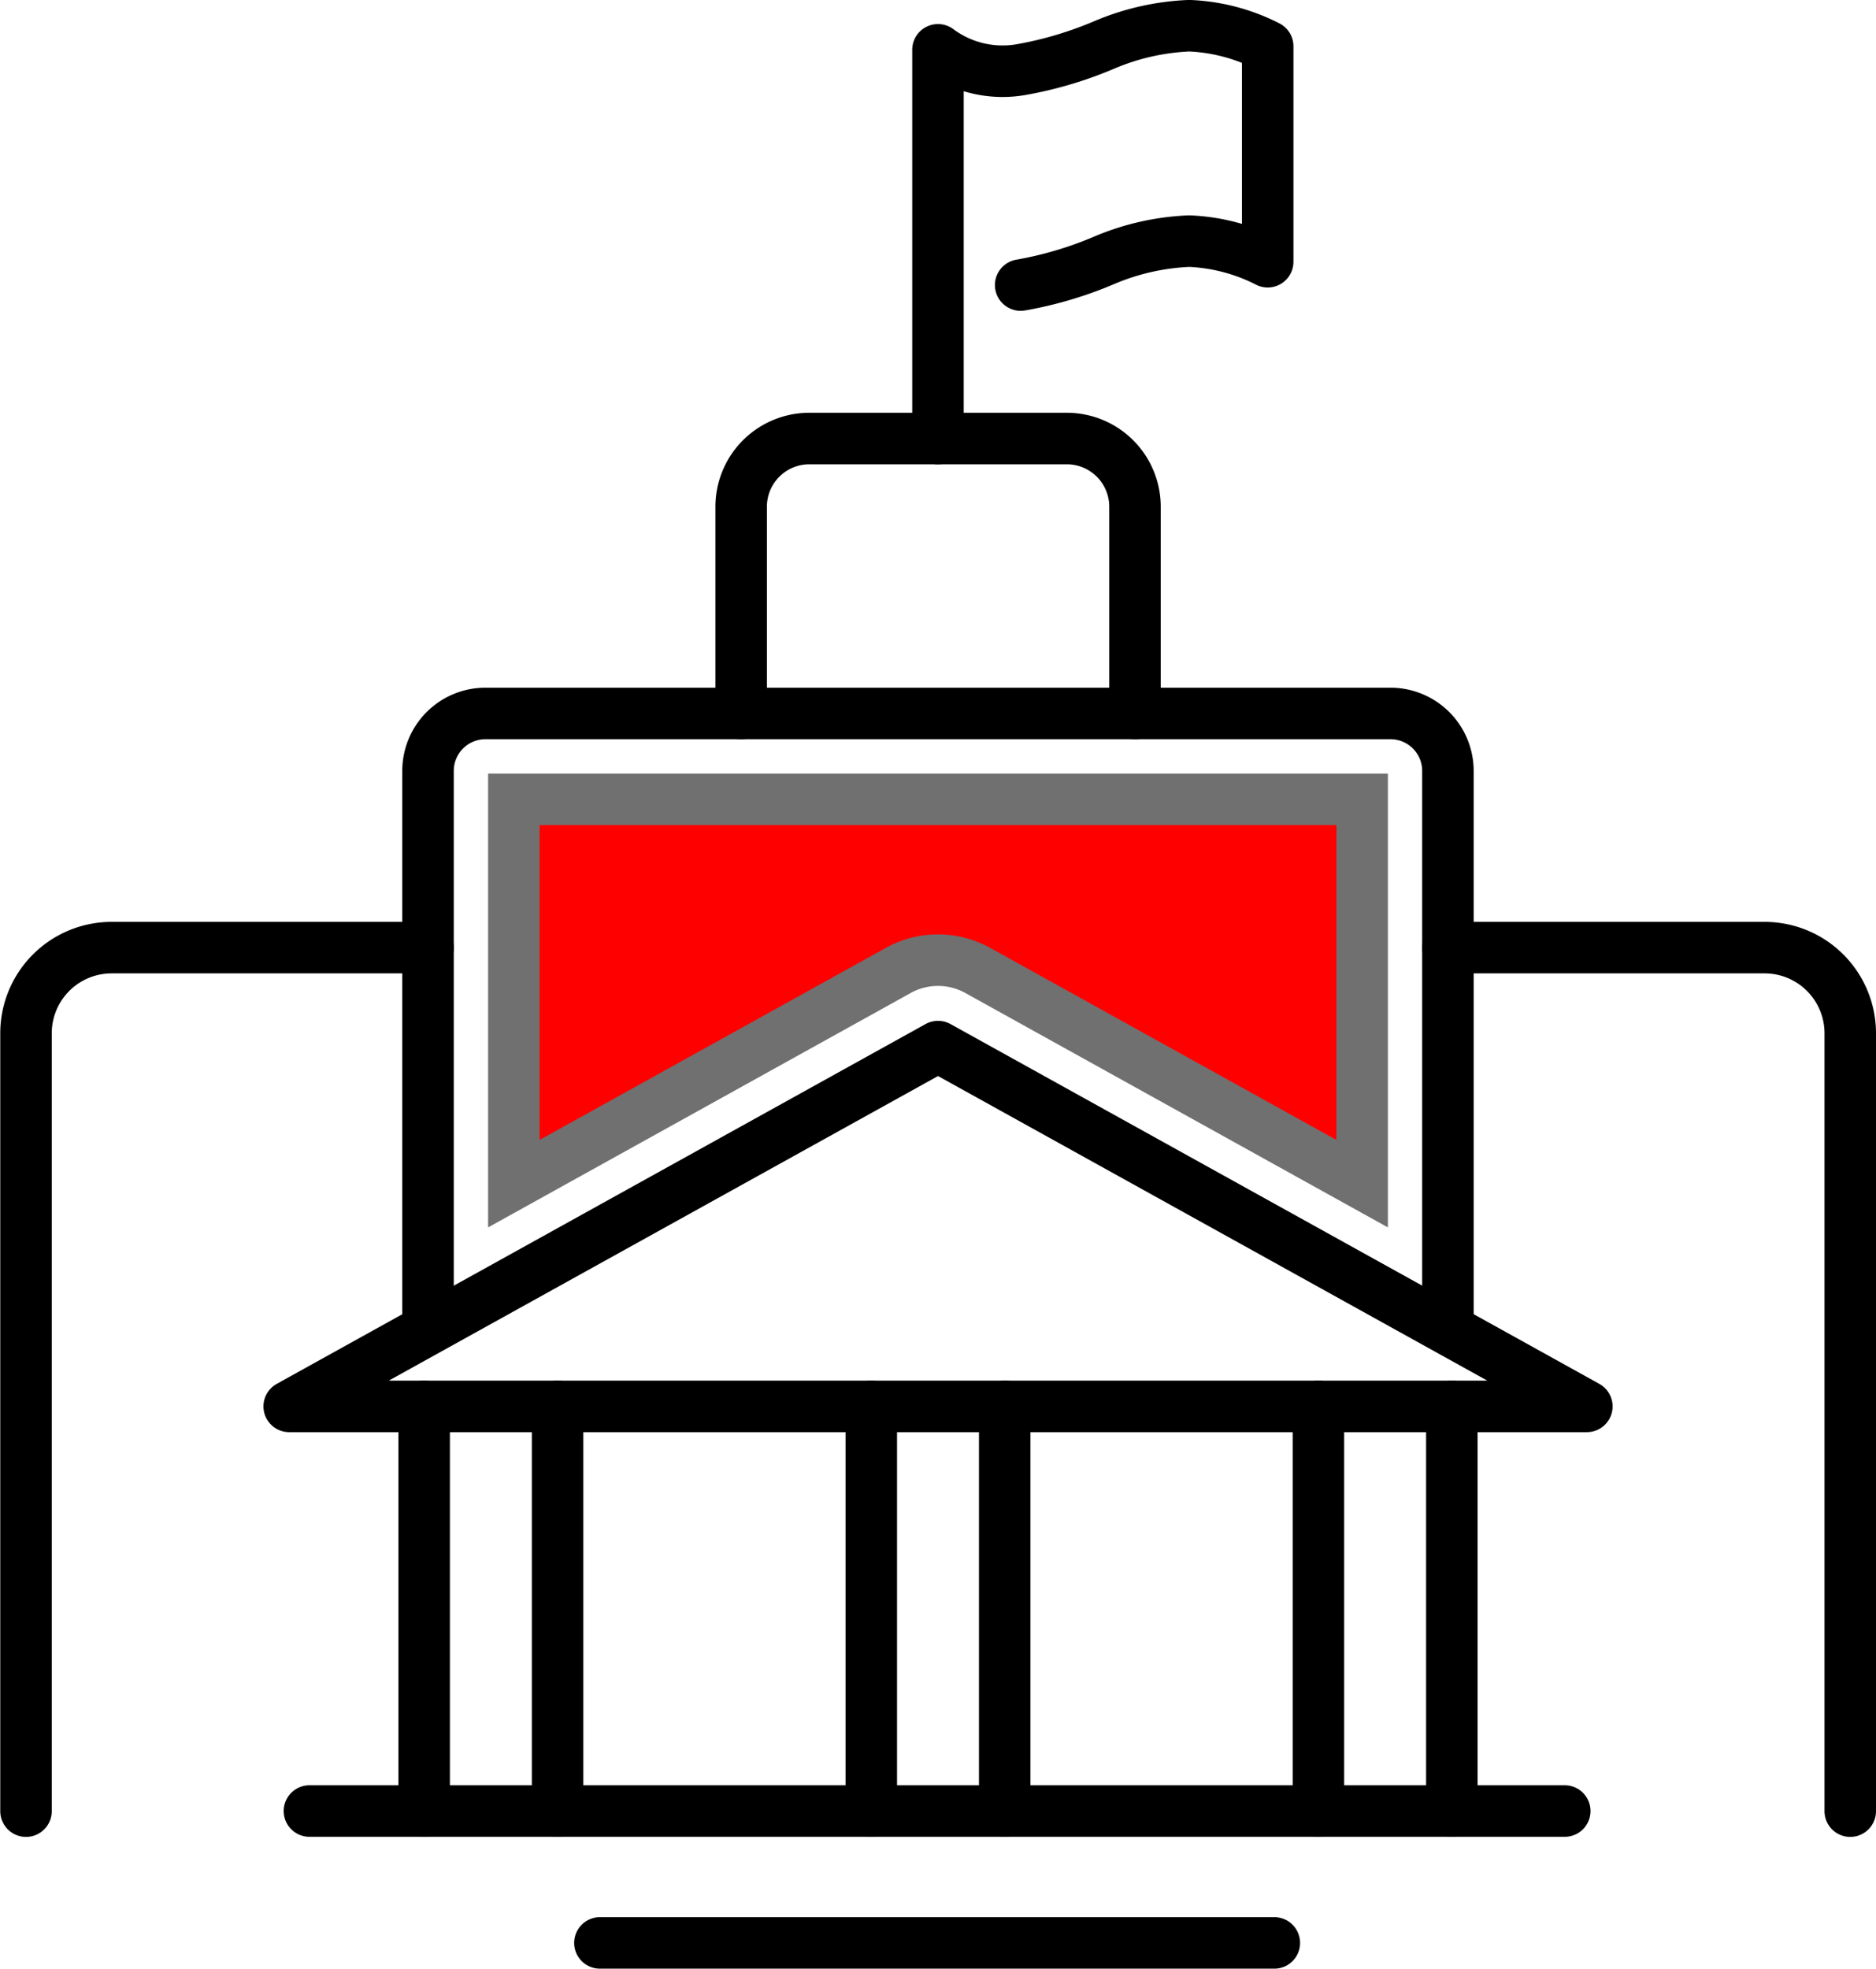
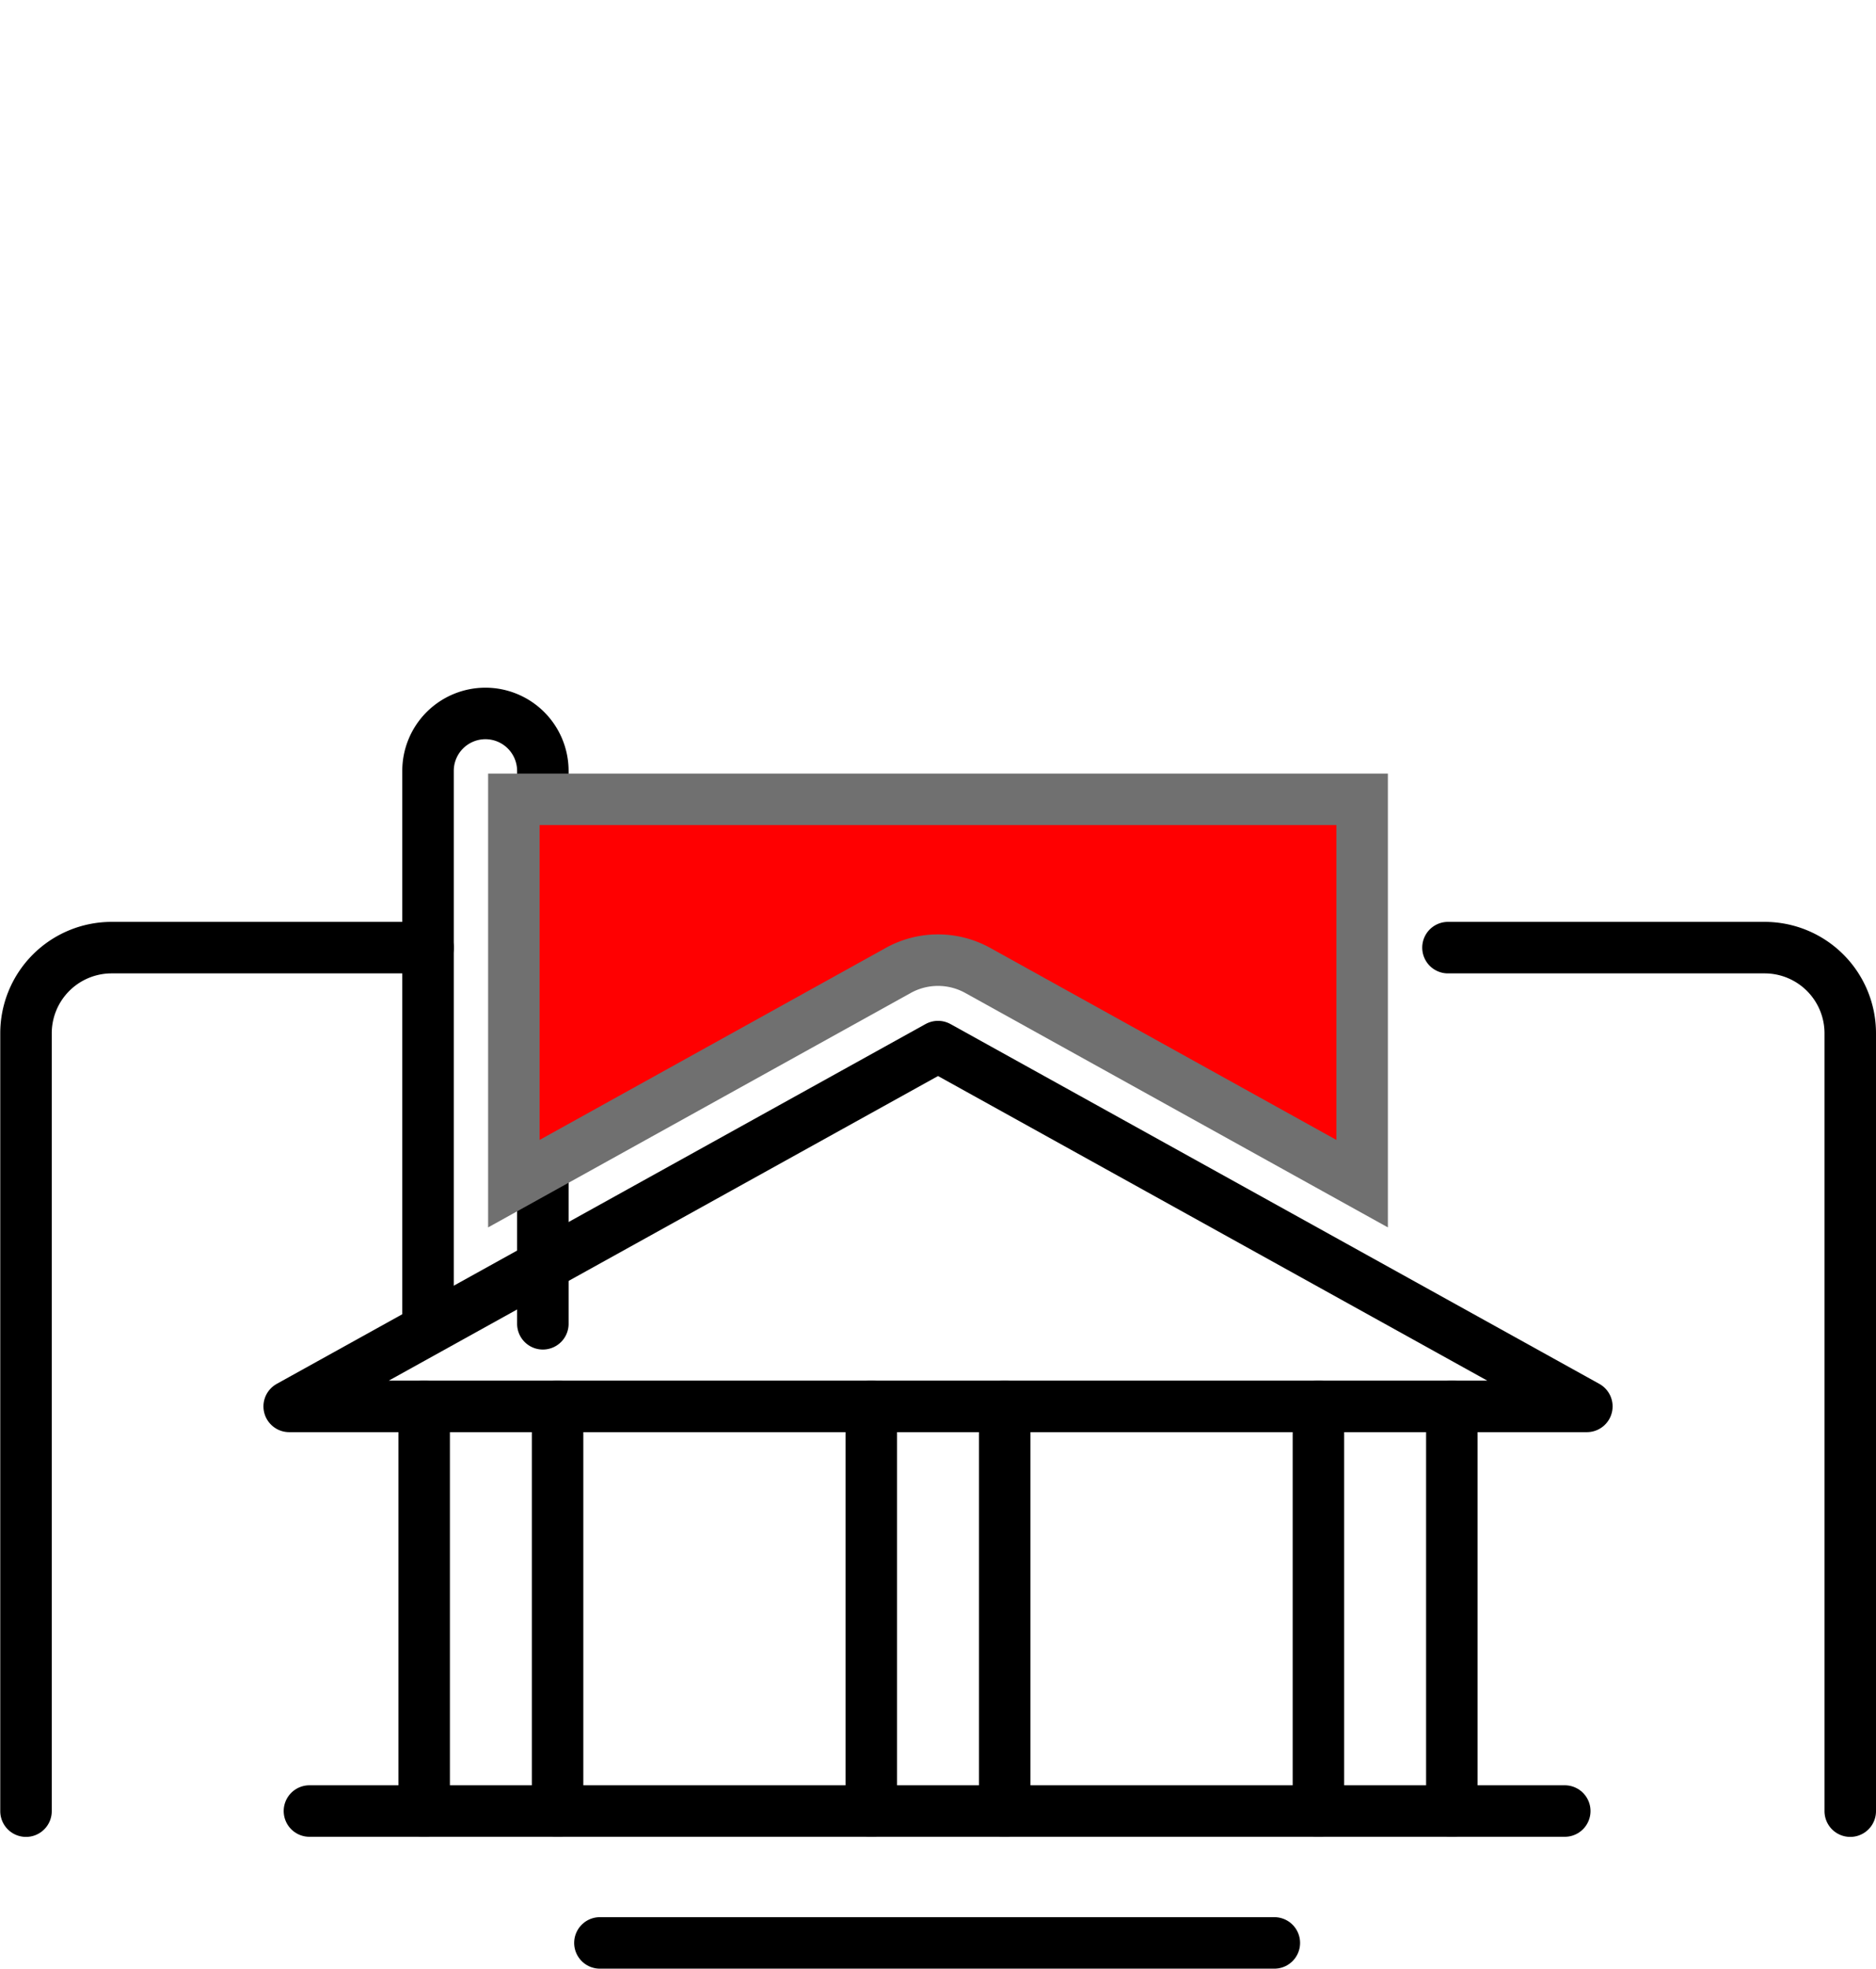
<svg xmlns="http://www.w3.org/2000/svg" width="36.431" height="38.217" viewBox="0 0 36.431 38.217">
  <g id="コンポーネント_9_1" data-name="コンポーネント 9 – 1" transform="translate(0.5 0.5)">
    <path id="パス_66" data-name="パス 66" d="M2144.749,809.651l-12.6,6.985h25.2Z" transform="translate(-2127.033 -789.834)" fill="none" stroke="#000" stroke-linecap="round" stroke-linejoin="round" stroke-width="1" />
    <g id="グループ_5" data-name="グループ 5" transform="translate(7.737 26.802)">
      <line id="線_3" data-name="線 3" y2="7.855" fill="none" stroke="#000" stroke-linecap="round" stroke-linejoin="round" stroke-width="1" />
      <line id="線_4" data-name="線 4" y2="7.855" transform="translate(2.591)" fill="none" stroke="#000" stroke-linecap="round" stroke-linejoin="round" stroke-width="1" />
    </g>
    <line id="線_5" data-name="線 5" y2="7.855" transform="translate(16.42 26.802)" fill="none" stroke="#000" stroke-linecap="round" stroke-linejoin="round" stroke-width="1" />
    <line id="線_6" data-name="線 6" y2="7.855" transform="translate(19.011 26.802)" fill="none" stroke="#000" stroke-linecap="round" stroke-linejoin="round" stroke-width="1" />
    <line id="線_7" data-name="線 7" y2="7.855" transform="translate(25.103 26.802)" fill="none" stroke="#000" stroke-linecap="round" stroke-linejoin="round" stroke-width="1" />
    <line id="線_8" data-name="線 8" y2="7.855" transform="translate(27.694 26.802)" fill="none" stroke="#000" stroke-linecap="round" stroke-linejoin="round" stroke-width="1" />
-     <path id="パス_67" data-name="パス 67" d="M2141.852,798.221V787.488a1.115,1.115,0,0,1,1.115-1.115h17.576a1.116,1.116,0,0,1,1.115,1.115v10.733" transform="translate(-2134.04 -773.023)" fill="none" stroke="#000" stroke-linecap="round" stroke-linejoin="round" stroke-width="1" />
+     <path id="パス_67" data-name="パス 67" d="M2141.852,798.221V787.488a1.115,1.115,0,0,1,1.115-1.115a1.116,1.116,0,0,1,1.115,1.115v10.733" transform="translate(-2134.04 -773.023)" fill="none" stroke="#000" stroke-linecap="round" stroke-linejoin="round" stroke-width="1" />
    <path id="パス_68" data-name="パス 68" d="M2147.852,792.373v7.461l7.464-4.139a1.593,1.593,0,0,1,1.545,0l7.464,4.139v-7.461Z" transform="translate(-2138.373 -777.356)" fill="#ff0001" stroke="#707070" stroke-width="1" />
-     <path id="パス_69" data-name="パス 69" d="M2163.742,772.5v-4.013a1.324,1.324,0,0,1,1.324-1.324h5a1.324,1.324,0,0,1,1.324,1.324V772.5" transform="translate(-2149.849 -759.15)" fill="none" stroke="#000" stroke-linecap="round" stroke-linejoin="round" stroke-width="1" />
-     <path id="パス_70" data-name="パス 70" d="M2177.5,746.332v-7.546a2.1,2.1,0,0,0,1.606.386,7.418,7.418,0,0,0,1.625-.482,4.717,4.717,0,0,1,1.648-.372,3.675,3.675,0,0,1,1.524.4V742.9a3.673,3.673,0,0,0-1.524-.4,4.711,4.711,0,0,0-1.648.371,7.4,7.4,0,0,1-1.625.482" transform="translate(-2159.785 -738.319)" fill="none" stroke="#000" stroke-linecap="round" stroke-linejoin="round" stroke-width="1" />
    <path id="パス_71" data-name="パス 71" d="M2213.148,802.736h6.149a1.663,1.663,0,0,1,1.663,1.663v15.1" transform="translate(-2185.529 -784.84)" fill="none" stroke="#000" stroke-linecap="round" stroke-linejoin="round" stroke-width="1" />
    <path id="パス_72" data-name="パス 72" d="M2121.544,802.736H2115.4a1.663,1.663,0,0,0-1.663,1.663v15.1" transform="translate(-2113.732 -784.84)" fill="none" stroke="#000" stroke-linecap="round" stroke-linejoin="round" stroke-width="1" />
    <line id="線_9" data-name="線 9" x2="24.378" transform="translate(5.509 34.657)" fill="none" stroke="#000" stroke-linecap="round" stroke-linejoin="round" stroke-width="1" />
    <line id="線_10" data-name="線 10" x2="13.097" transform="translate(11.15 37.217)" fill="none" stroke="#000" stroke-linecap="round" stroke-linejoin="round" stroke-width="1" />
  </g>
</svg>